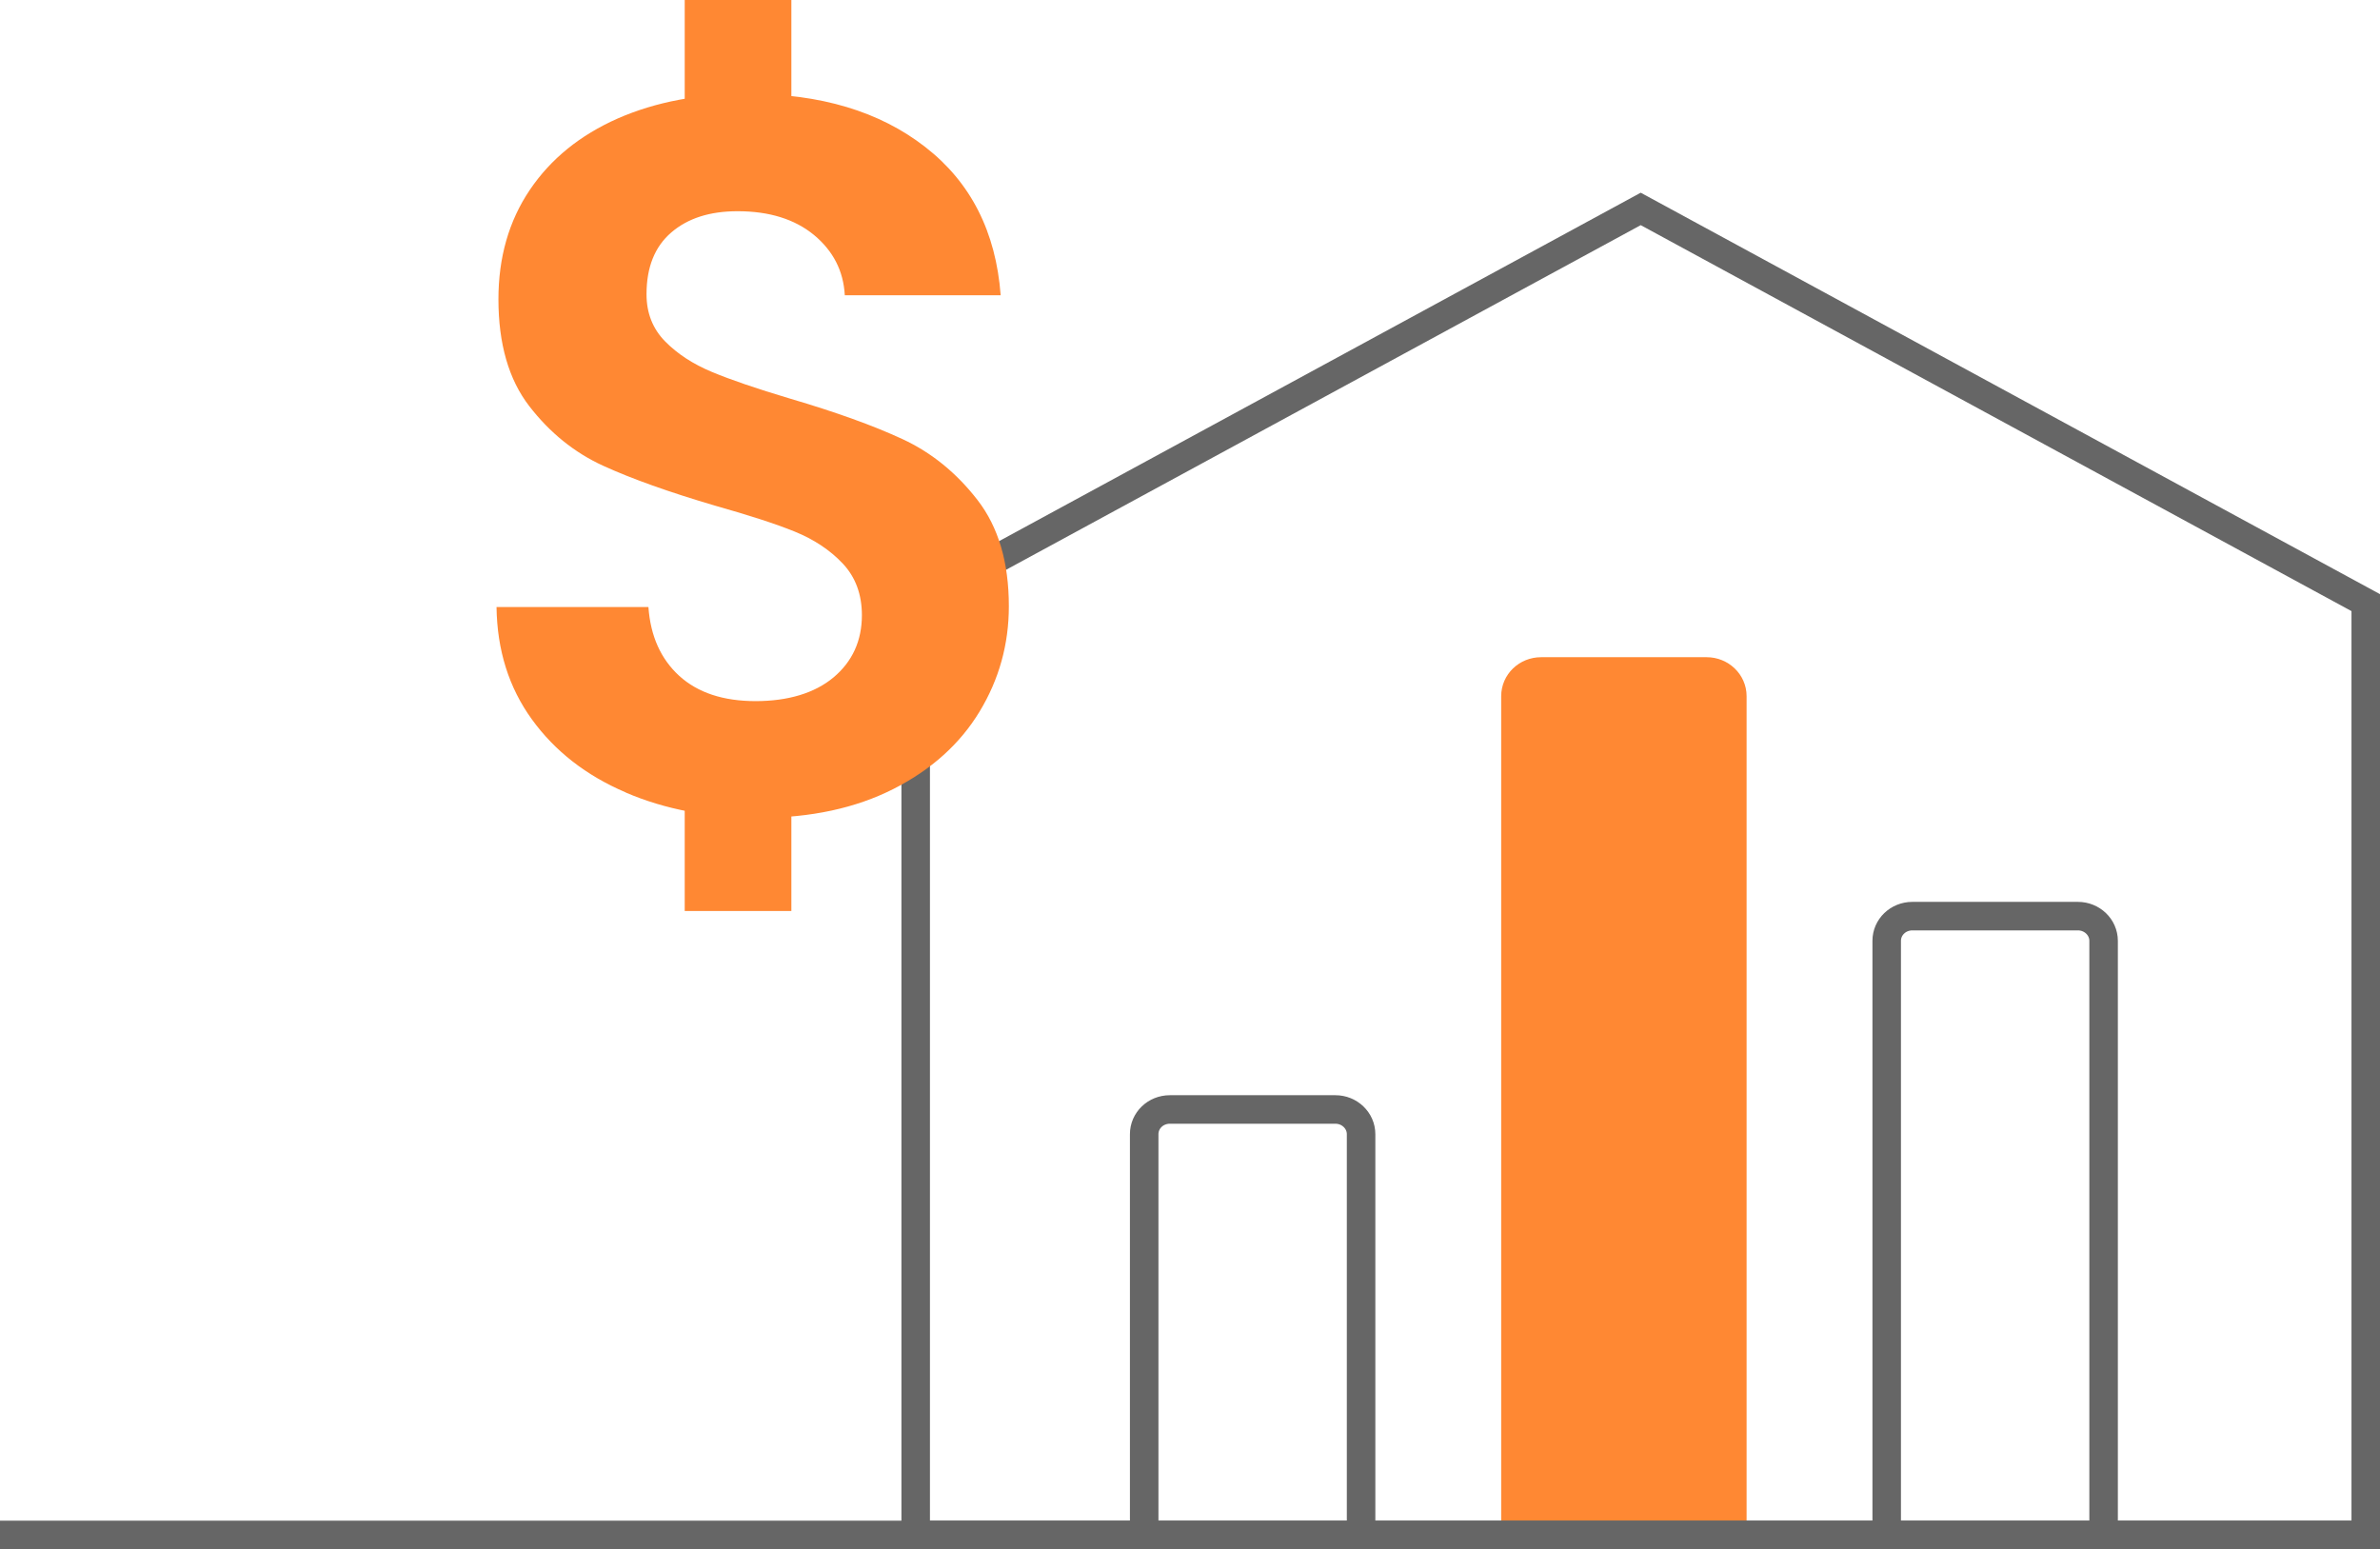
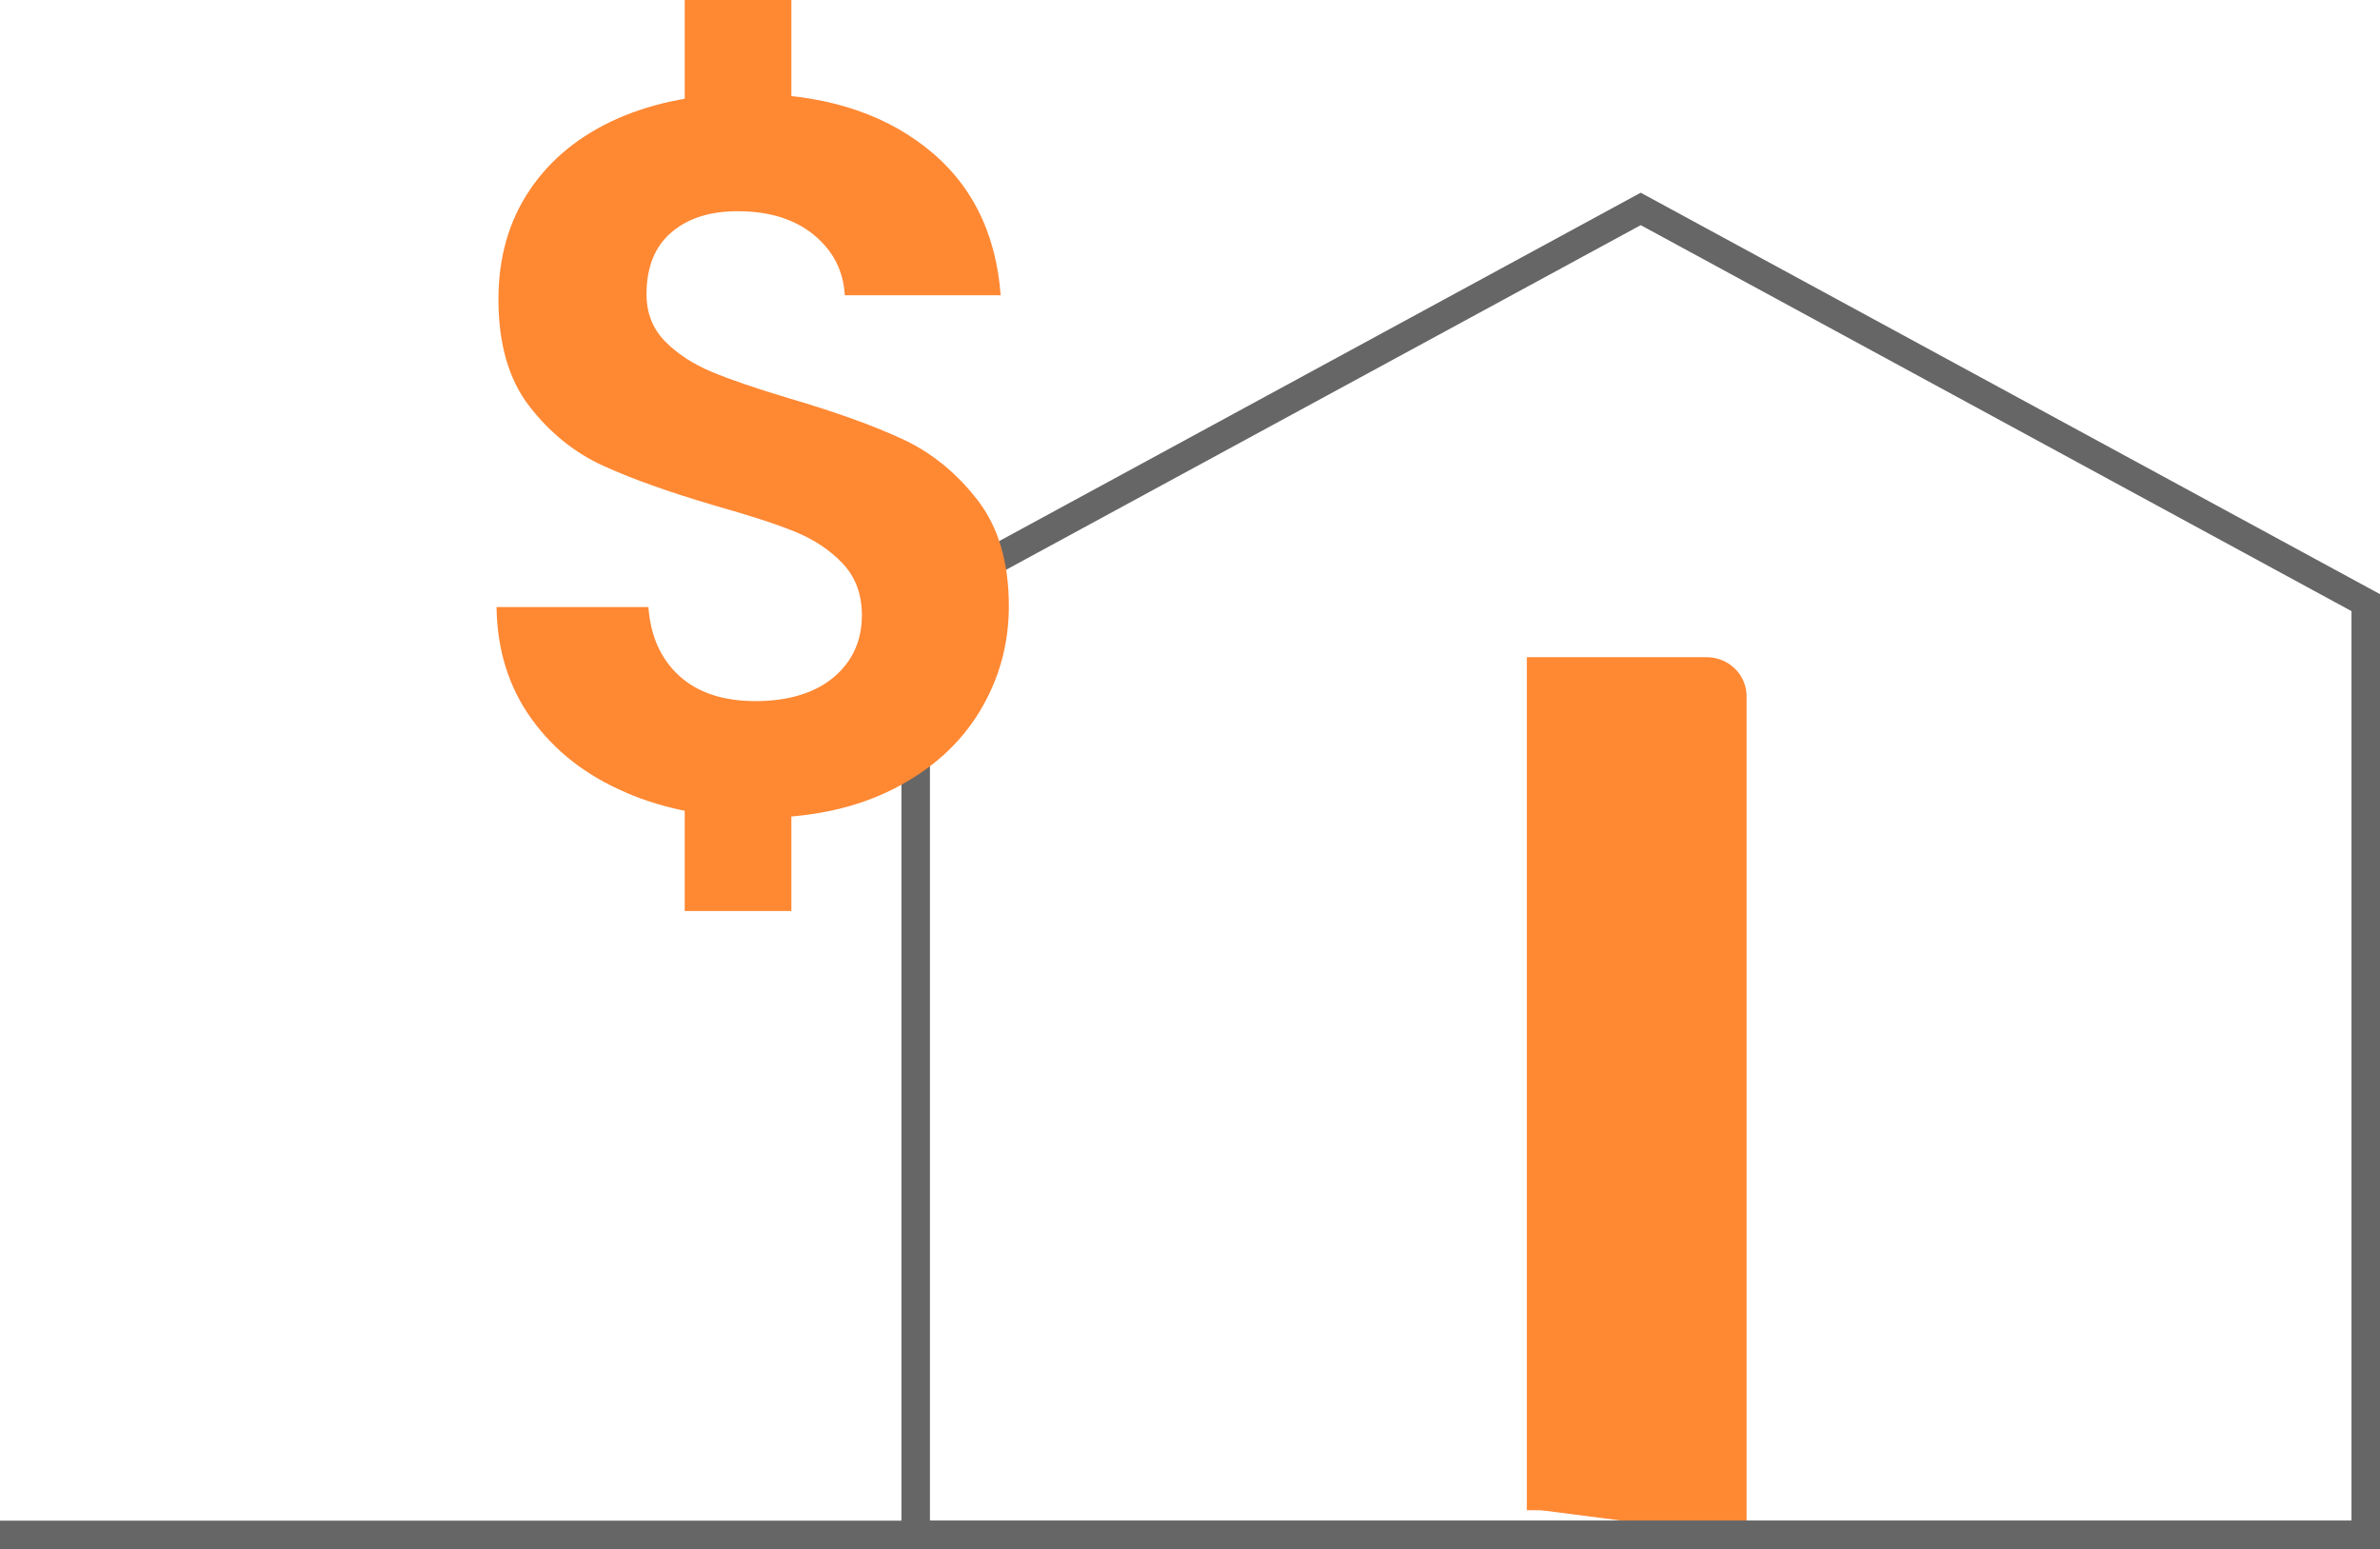
<svg xmlns="http://www.w3.org/2000/svg" viewBox="0 0 125.2 81.49">
  <g stroke-miterlimit="10" stroke-width="1.5">
-     <path d="m71.6 80.74v-21.08c0-.72-.61-1.3-1.35-1.3h-8.71c-.75 0-1.35.58-1.35 1.3v21.08" fill="none" stroke="#666" />
-     <path d="m91.13 80.74v-44.12c0-.72-.61-1.3-1.35-1.3h-8.71c-.75 0-1.35.58-1.35 1.3v44.12" fill="#f83" stroke="#f83" />
-     <path d="m110.66 80.74v-31.25c0-.72-.61-1.3-1.35-1.3h-8.71c-.75 0-1.35.58-1.35 1.3v31.25" fill="none" stroke="#666" />
+     <path d="m91.13 80.74v-44.12c0-.72-.61-1.3-1.35-1.3h-8.71v44.12" fill="#f83" stroke="#f83" />
    <path d="m124.45 80.74h-76.28v-49.04l38.14-20.71 38.14 20.71z" fill="none" stroke="#666" />
    <path d="m0 80.74h124.45" fill="none" stroke="#666" />
  </g>
  <path d="m32.91 41.68c-2.08-.89-3.72-2.17-4.93-3.84s-1.83-3.64-1.86-5.91h7.99c.11 1.53.65 2.73 1.62 3.62.98.89 2.32 1.33 4.02 1.33s3.11-.42 4.1-1.25 1.49-1.93 1.49-3.27c0-1.1-.34-2.01-1.01-2.72s-1.52-1.27-2.53-1.68-2.41-.86-4.18-1.36c-2.41-.71-4.38-1.41-5.89-2.1s-2.81-1.74-3.89-3.14-1.62-3.28-1.62-5.62c0-2.2.55-4.12 1.65-5.75s2.64-2.88 4.63-3.76c1.99-.87 4.26-1.3 6.82-1.3 3.84 0 6.95.93 9.35 2.8 2.4 1.86 3.72 4.47 3.97 7.8h-8.2c-.07-1.28-.61-2.33-1.62-3.17-1.01-.83-2.35-1.25-4.02-1.25-1.46 0-2.62.37-3.49 1.12s-1.3 1.83-1.3 3.25c0 .99.33 1.82.98 2.48s1.47 1.19 2.45 1.6 2.35.88 4.13 1.41c2.41.71 4.38 1.42 5.91 2.13s2.84 1.78 3.94 3.2 1.65 3.28 1.65 5.59c0 1.99-.51 3.84-1.54 5.54s-2.54 3.06-4.53 4.07-4.35 1.52-7.08 1.52c-2.59 0-4.93-.44-7-1.33z" fill="#f83" />
  <path d="m36.02 0h5.61v5.61h-5.61z" fill="#f83" />
  <path d="m36.02 42.31h5.61v5.61h-5.61z" fill="#f83" />
</svg>